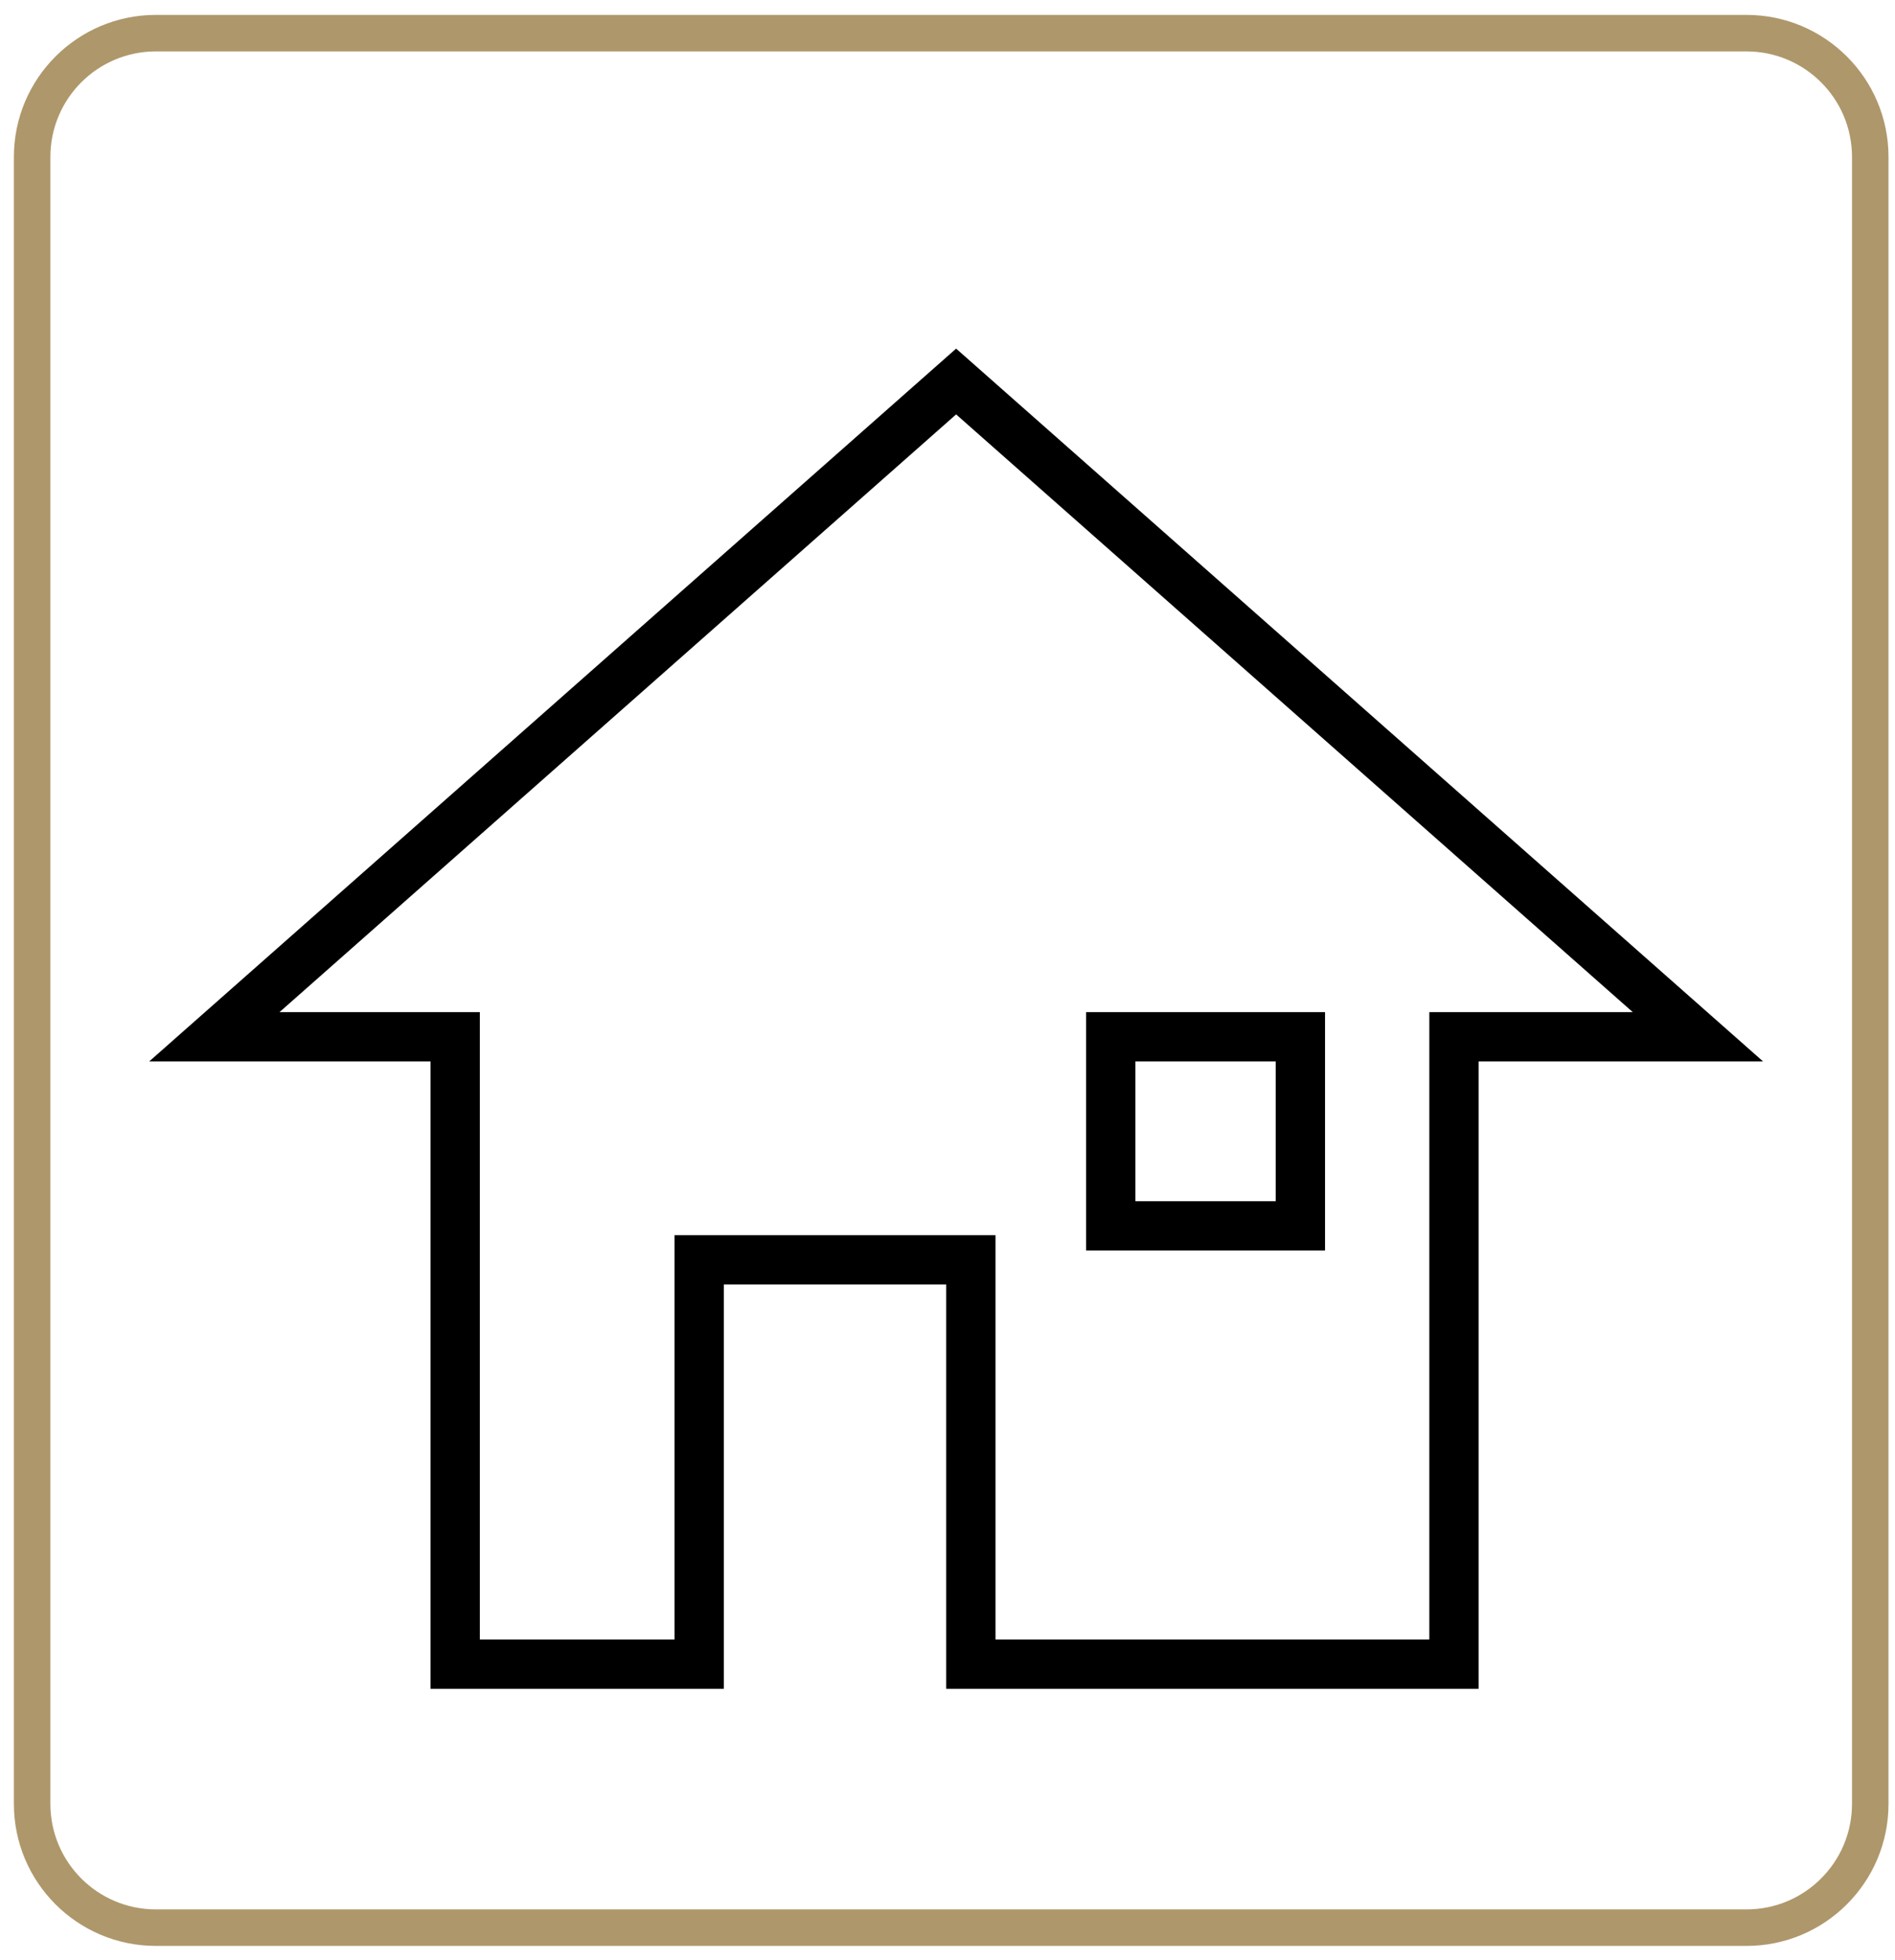
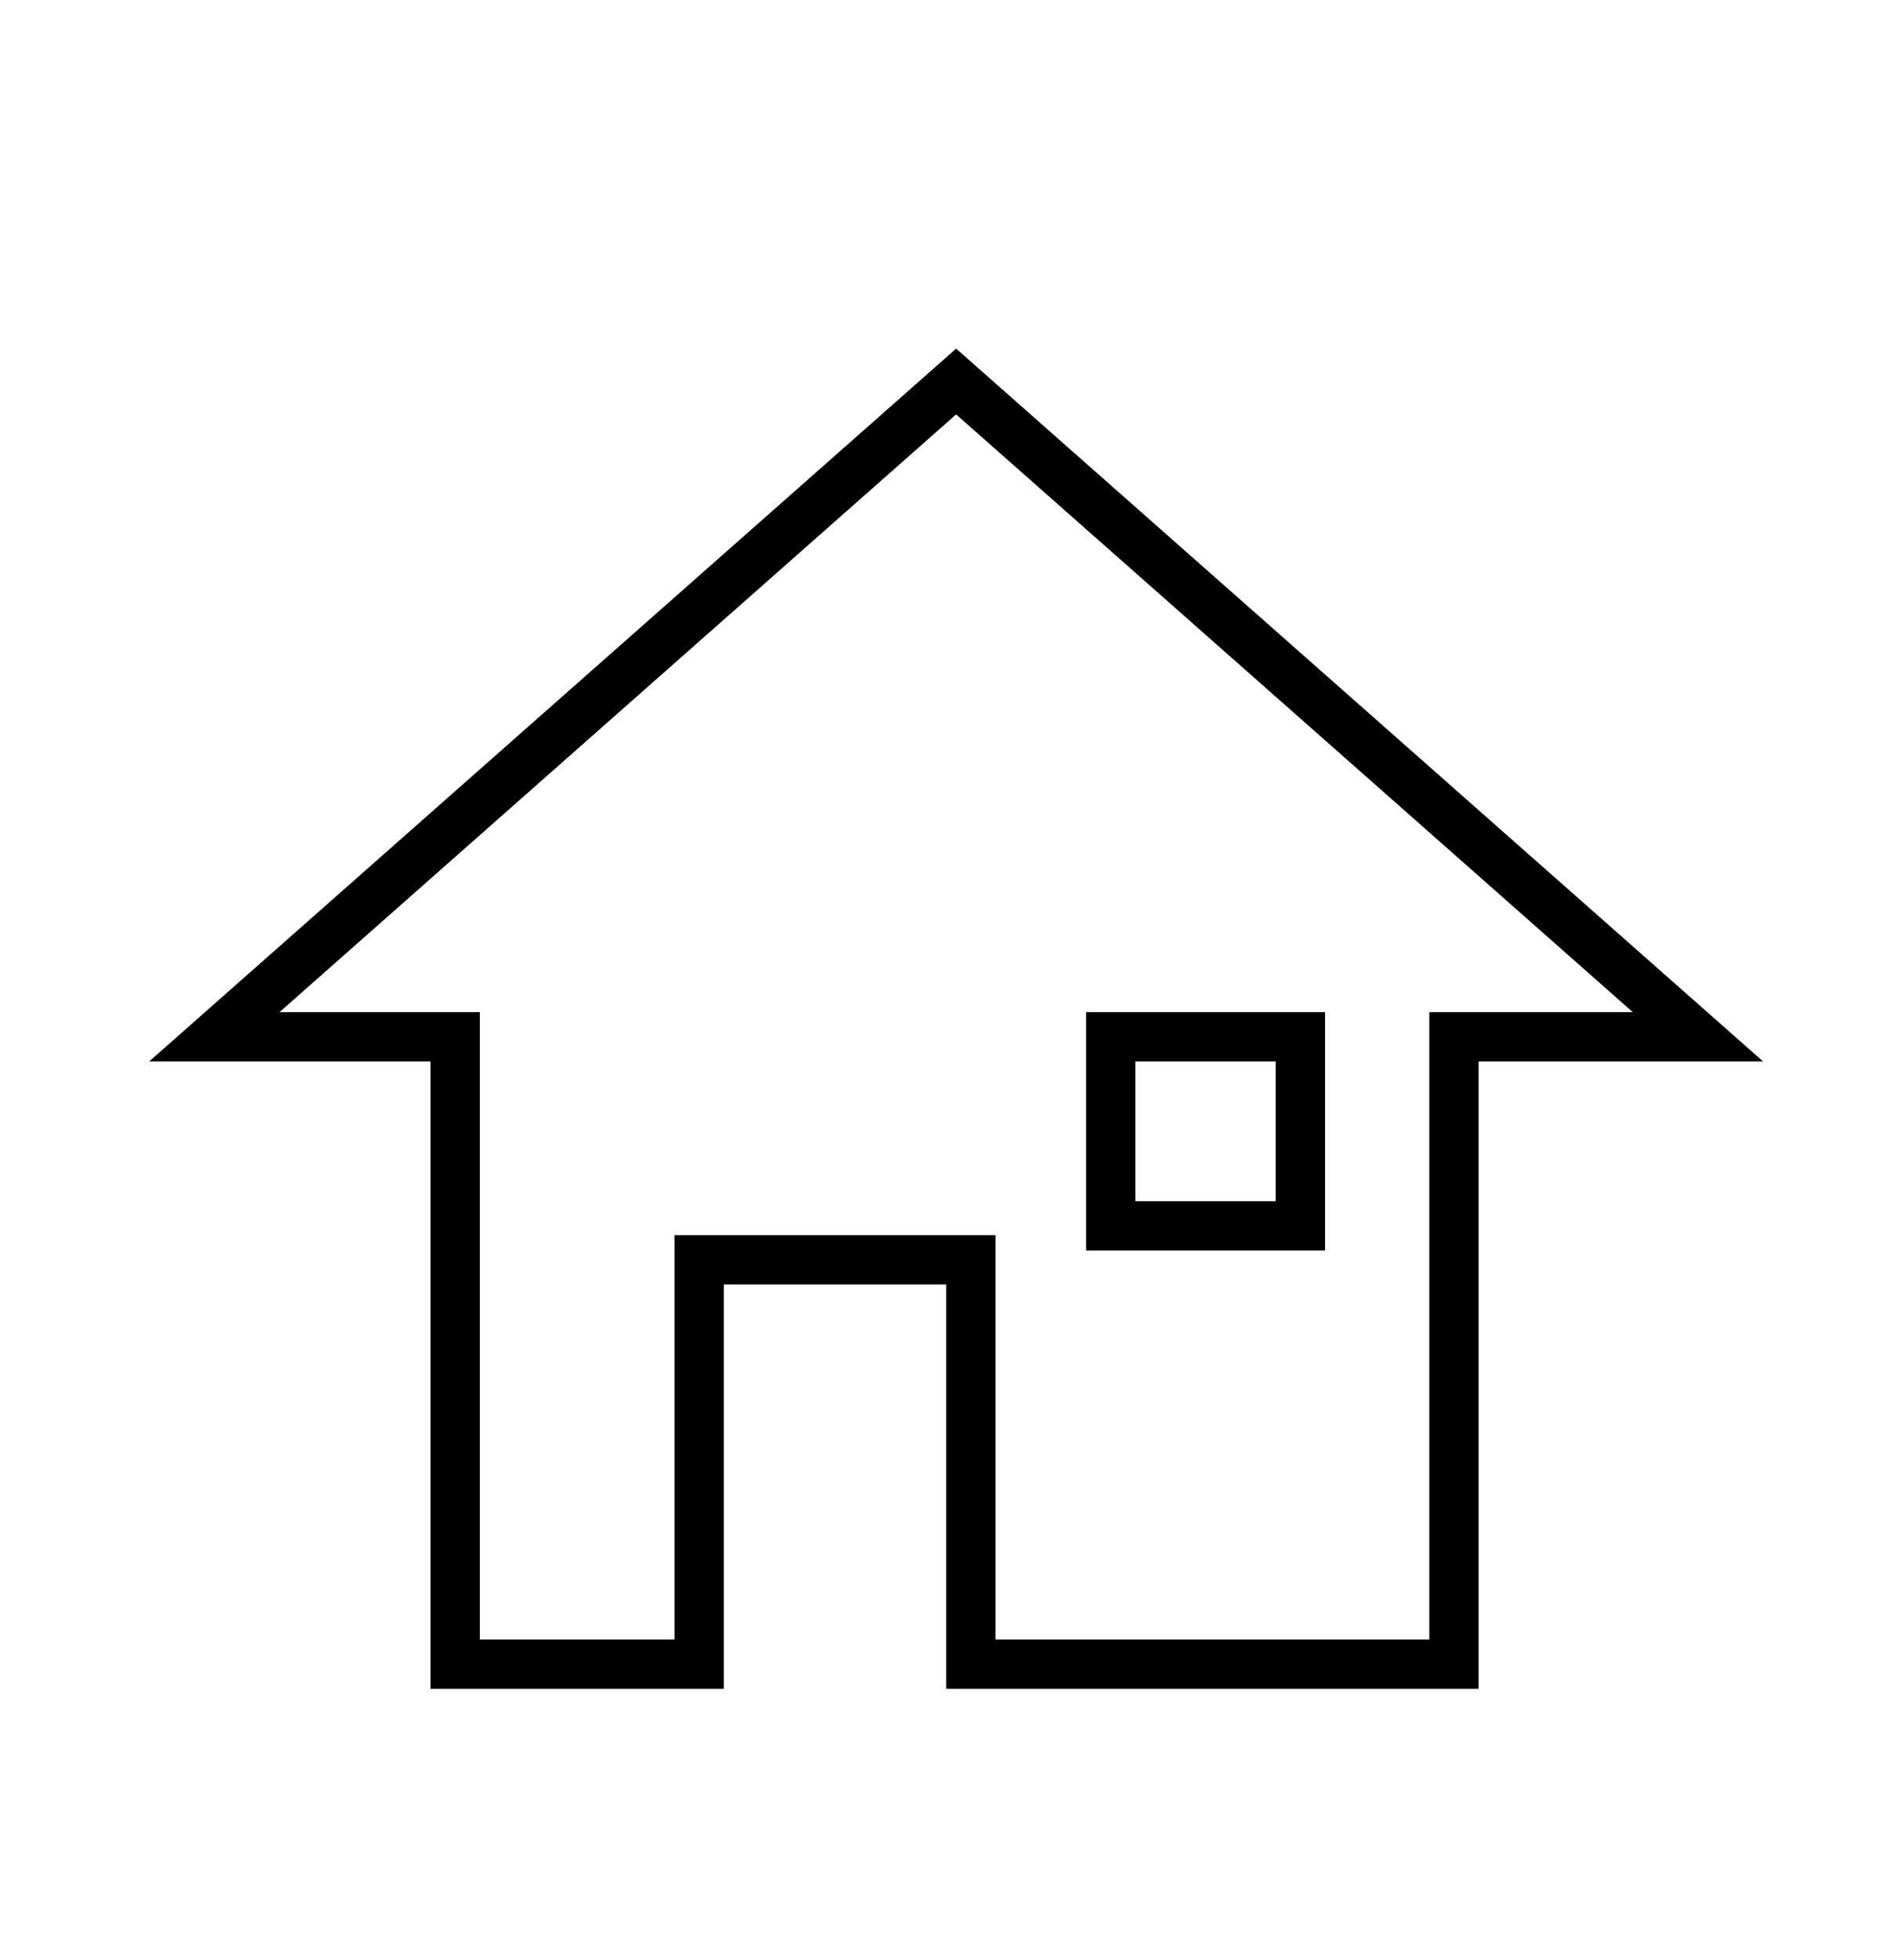
<svg xmlns="http://www.w3.org/2000/svg" width="118px" height="122px" viewBox="0 0 118 122" version="1.1">
  <title>Stay-at-home</title>
  <desc>Created with Sketch.</desc>
  <g id="Page-1" stroke="none" stroke-width="1" fill="none" fill-rule="evenodd">
    <g id="Artboard" transform="translate(-134, -457)" fill-rule="nonzero">
      <g id="Stay-at-home" transform="translate(134, 457)">
-         <path d="M9.708,0.928 L108.752,0.928 C113.636,0.928 117.595,4.887 117.595,9.77 L117.595,112.292 C117.595,117.176 113.636,121.135 108.752,121.135 L9.708,121.135 C4.824,121.135 0.865,117.176 0.865,112.292 L0.865,9.77 C0.865,4.887 4.824,0.928 9.708,0.928 Z M9.708,3.2 C6.079,3.2 3.137,6.142 3.137,9.77 L3.137,112.292 C3.137,115.921 6.079,118.863 9.708,118.863 L108.752,118.863 C112.381,118.863 115.323,115.921 115.323,112.292 L115.323,9.77 C115.323,6.142 112.381,3.2 108.752,3.2 L9.708,3.2 Z" id="Stroke-2" fill="#AE976A" />
        <path d="M67.629,77.846 L67.629,63.006 L82.509,63.006 L82.509,77.846 L67.629,77.846 Z M79.439,74.776 L79.439,66.075 L70.698,66.075 L70.698,74.776 L79.439,74.776 Z M26.809,66.075 L9.291,66.075 L59.537,21.702 L109.784,66.075 L92.071,66.075 L92.071,105.131 L58.92,105.131 L58.92,79.962 L45.071,79.962 L45.071,105.131 L26.809,105.131 L26.809,66.075 Z M59.537,25.797 L17.405,63.006 L29.879,63.006 L29.879,102.061 L42.001,102.061 L42.001,76.892 L61.99,76.892 L61.99,102.061 L89.002,102.061 L89.002,63.006 L101.67,63.006 L59.537,25.797 Z" id="Stroke-4" fill="#000000" />
      </g>
    </g>
  </g>
</svg>